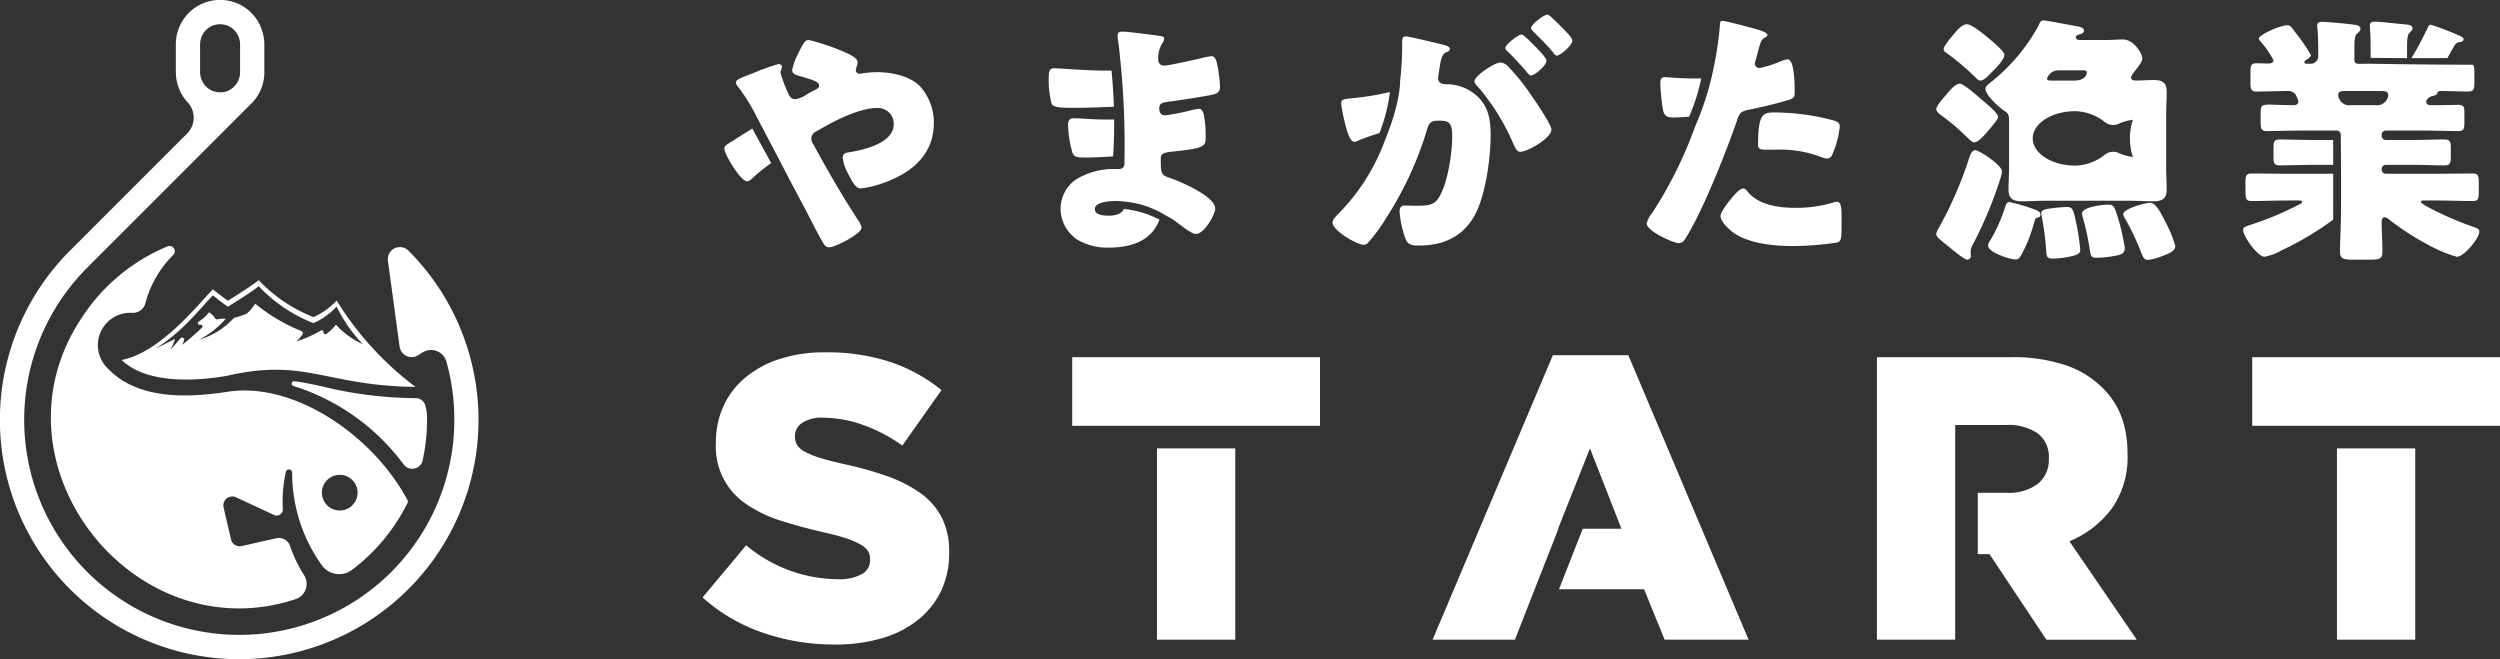
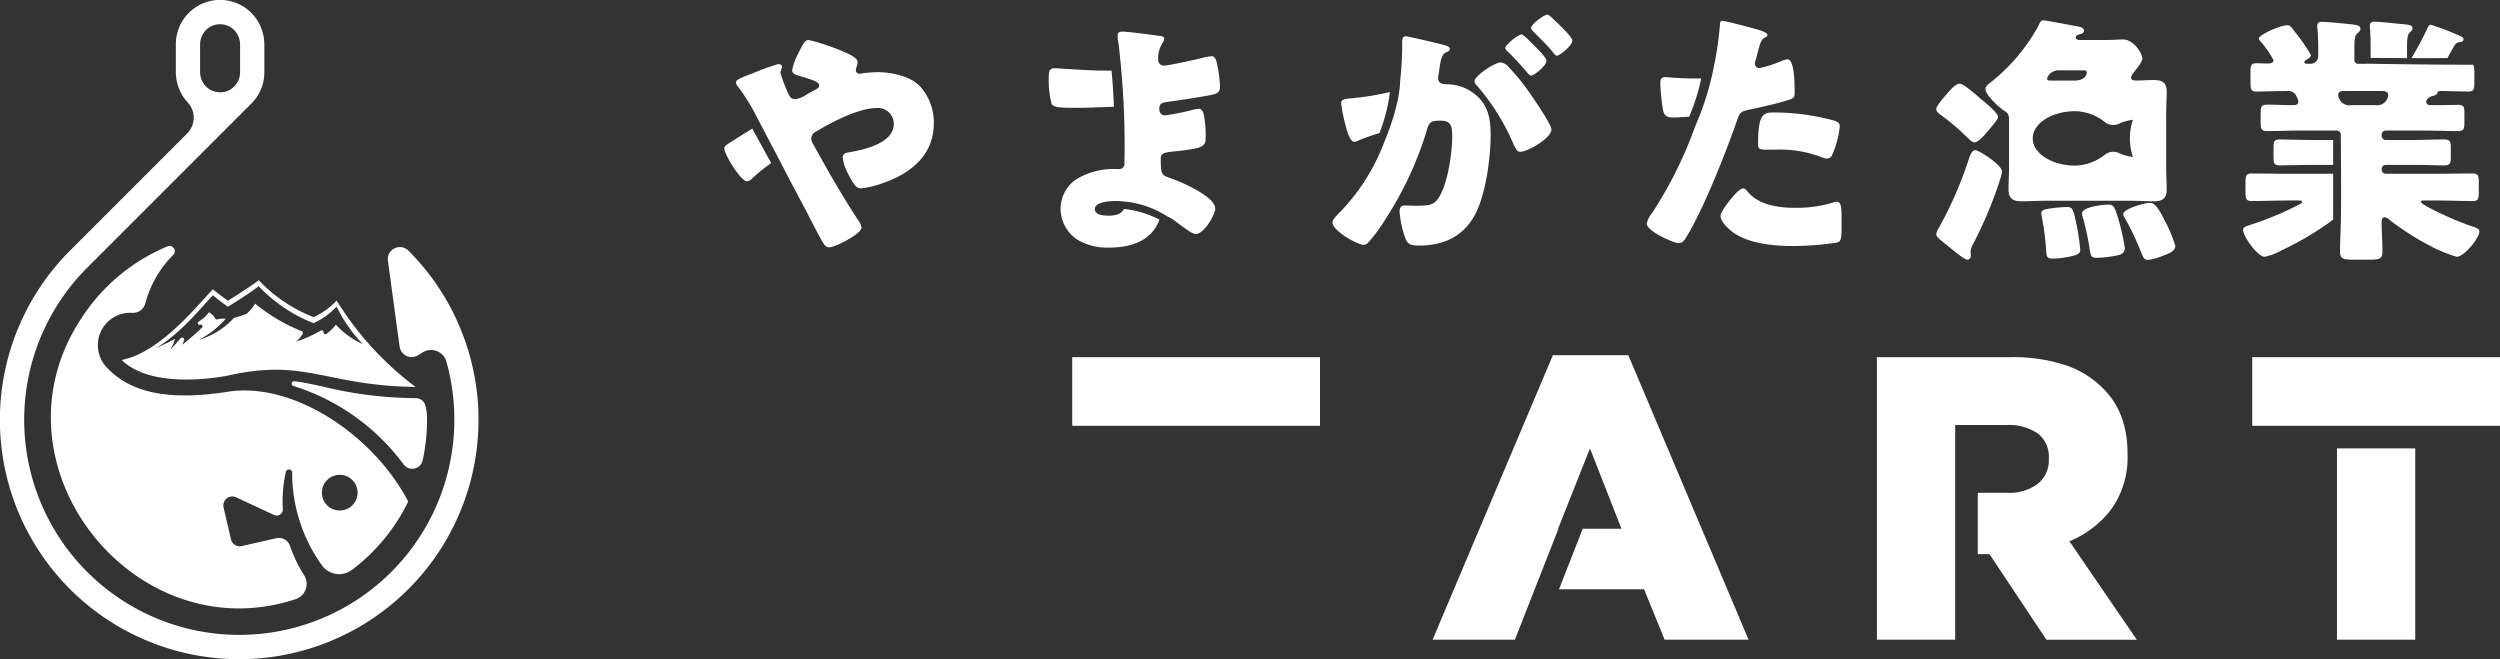
<svg xmlns="http://www.w3.org/2000/svg" viewBox="0 0 348.971 92">
  <rect x="0" y="0" width="348.971" height="92" fill="#333333" stroke="none" />
  <defs>
    <clipPath id="clip-path">
      <rect id="長方形_1839" data-name="長方形 1839" width="348.971" height="92" fill="#fff" />
    </clipPath>
  </defs>
  <g id="グループ_3222" data-name="グループ 3222" transform="translate(0 0)">
    <g id="グループ_3222-2" data-name="グループ 3222" transform="translate(0 0)" clip-path="url(#clip-path)">
-       <path id="パス_8665" data-name="パス 8665" d="M138.276,73.76a18.331,18.331,0,0,0-4.648-2.391,48.138,48.138,0,0,0-6.112-1.715q-2.028-.449-3.352-.871a11.753,11.753,0,0,1-2.084-.843,2.813,2.813,0,0,1-1.07-.929,2.2,2.2,0,0,1-.31-1.18v-.113a2.172,2.172,0,0,1,.986-1.8,4.931,4.931,0,0,1,2.957-.732,16.759,16.759,0,0,1,5.493.986,22.181,22.181,0,0,1,5.548,2.9l5.465-7.741a22.828,22.828,0,0,0-7.183-3.939,28.376,28.376,0,0,0-9.041-1.332,20.3,20.3,0,0,0-6.366.928,14.311,14.311,0,0,0-4.816,2.615A11.233,11.233,0,0,0,110.7,61.6a12.138,12.138,0,0,0-1.042,5.061v.112a9.6,9.6,0,0,0,4.31,8.519,17.939,17.939,0,0,0,4.7,2.251q2.7.871,5.859,1.6,2.028.45,3.3.872a10.711,10.711,0,0,1,2.028.872,2.87,2.87,0,0,1,1.042.927,2.116,2.116,0,0,1,.282,1.1v.112a2.217,2.217,0,0,1-1.154,2,6.517,6.517,0,0,1-3.352.7,20.072,20.072,0,0,1-12.788-4.732L107.8,88.272a24.374,24.374,0,0,0,8.422,4.931,30.594,30.594,0,0,0,10.055,1.644,22.871,22.871,0,0,0,6.535-.872,14.651,14.651,0,0,0,5.013-2.531,11.582,11.582,0,0,0,3.24-4.02,12.15,12.15,0,0,0,1.154-5.4v-.113a10.381,10.381,0,0,0-1.013-4.752,9.565,9.565,0,0,0-2.929-3.4" transform="translate(-9.728 -4.879)" fill="#fff" />
      <path id="パス_8666" data-name="パス 8666" d="M164.518,64.382h34.587V54.806H164.518Z" transform="translate(-14.847 -4.946)" fill="#fff" />
-       <rect id="長方形_1837" data-name="長方形 1837" width="10.928" height="26.701" transform="translate(161.501 62.59)" fill="#fff" />
      <path id="パス_8667" data-name="パス 8667" d="M236.6,54.5,219.811,94.21H231.3l6.079-15.491h-.052l4.451-11.21,4.394,11.21h-5.4l-3.316,8.45h11.874L252.2,94.21h11.717L247.131,54.5Z" transform="translate(-19.837 -4.918)" fill="#fff" />
      <path id="パス_8668" data-name="パス 8668" d="M320.768,75.93a12.4,12.4,0,0,0,2.2-7.548v-.113q0-5.8-3.493-9.181a13.216,13.216,0,0,0-5.126-3.155,23.109,23.109,0,0,0-7.717-1.126H287.983V94.238h10.928V64.269h7.154a7.214,7.214,0,0,1,4.338,1.155,4.075,4.075,0,0,1,1.577,3.52v.113a4.2,4.2,0,0,1-1.521,3.408,6.6,6.6,0,0,1-4.338,1.267h-4.056V82.3H303.7l7.943,11.942H324.26l-9.408-13.745a13.9,13.9,0,0,0,5.915-4.563" transform="translate(-25.989 -4.946)" fill="#fff" />
      <path id="パス_8669" data-name="パス 8669" d="M345.569,54.806v9.576h34.587V54.806Z" transform="translate(-31.185 -4.946)" fill="#fff" />
      <rect id="長方形_1838" data-name="長方形 1838" width="10.929" height="26.701" transform="translate(326.212 62.59)" fill="#fff" />
      <path id="パス_8670" data-name="パス 8670" d="M260.055,19.474a3.057,3.057,0,0,0,.148-.364c-.05.122-.1.24-.148.364" transform="translate(-23.468 -1.725)" fill="#fff" />
      <path id="パス_8671" data-name="パス 8671" d="M171.318,30.839s.259.006.686.045a3.638,3.638,0,0,0-.686-.045" transform="translate(-15.46 -2.783)" fill="#fff" />
      <path id="パス_8672" data-name="パス 8672" d="M115.7,17.163l.013.025a.223.223,0,0,0-.013-.025" transform="translate(-10.441 -1.549)" fill="#fff" />
      <path id="パス_8673" data-name="パス 8673" d="M114.942,19.785c-.987.62-1.718,1.06-2.266,1.426-1.352.841-1.535.95-1.535,1.279,0,.877,2.3,4.605,3.18,4.605a1.321,1.321,0,0,0,.658-.366,24.85,24.85,0,0,1,2.7-2.187l-2.644-4.825c-.033.023-.063.046-.1.068" transform="translate(-10.03 -1.779)" fill="#fff" />
      <path id="パス_8674" data-name="パス 8674" d="M132.572,10.627a17.589,17.589,0,0,0-1.9.146,2.1,2.1,0,0,1-.476.074.524.524,0,0,1-.548-.475c0-.293.256-.731.256-1.17,0-.585-1.352-1.206-2.375-1.608a30.1,30.1,0,0,0-4.46-1.462c-.511,0-.767.475-1.462,1.9a8.374,8.374,0,0,0-.841,2.3c0,.512.476.658.841.769,1.828.548,2.924.84,2.924,1.352,0,.366-.219.475-.8.767q-.547.274-.986.549a3.6,3.6,0,0,1-1.5.621.934.934,0,0,1-.914-.549,21.193,21.193,0,0,1-1.206-3.142.847.847,0,0,1,.074-.293,3.039,3.039,0,0,0,.146-.549c0-.219-.256-.366-.475-.366a27.8,27.8,0,0,0-3.473,1.243c-1.462.549-2.485.914-2.485,1.316,0,.256.183.475.476.841a26.017,26.017,0,0,1,2.039,3.221l.028.052a.221.221,0,0,0,.013.025L119.56,24c1.023,2.011,2.121,4.021,3.181,6.032.694,1.352,1.462,2.887,2.156,4.093.4.731.621.951,1.023.951.877,0,4.532-1.9,4.532-2.742a2.521,2.521,0,0,0-.512-1.1c-2.23-3.4-4.239-6.908-6.176-10.453a1.635,1.635,0,0,1-.329-.914,1.147,1.147,0,0,1,.731-.986c2.193-1.316,5.884-3.253,8.443-3.253a2.2,2.2,0,0,1,2.34,2.23c0,2.667-4.095,3.618-6.434,3.984-.365.073-.694.219-.694.731a6.4,6.4,0,0,0,.768,2.267c.731,1.388,1.1,2.01,1.754,2.01a12.951,12.951,0,0,0,3.07-.731c3.911-1.353,7.127-3.911,7.127-8.371a7.534,7.534,0,0,0-1.9-5.116c-1.426-1.535-4.2-2.011-6.067-2.011" transform="translate(-10.189 -0.553)" fill="#fff" />
      <path id="パス_8675" data-name="パス 8675" d="M169.393,10.8h-.8c-2.413,0-6.25-.329-6.944-.329s-.731.622-.731,1.134a13.168,13.168,0,0,0,.4,3.838c.219.51,1.389.548,2.851.548h1.1c1.527,0,3.455-.116,4.738-.141-.068-2.03-.207-3.786-.33-5.053-.09,0-.182,0-.277,0" transform="translate(-14.521 -0.945)" fill="#fff" />
-       <path id="パス_8676" data-name="パス 8676" d="M170.31,18.322c-.1,0-.209,0-.319,0H169c-1.753,0-3.325-.182-4.386-.182-.657,0-.731.51-.731,1.06a14.481,14.481,0,0,0,.513,3.4c.218.988.585,1.024,1.973,1.024,1.215,0,2.806-.1,3.794-.156.126-1.771.161-3.519.145-5.149" transform="translate(-14.79 -1.637)" fill="#fff" />
      <path id="パス_8677" data-name="パス 8677" d="M183.81,8.281a8.576,8.576,0,0,0-1.5.293c-.951.219-4.5,1.023-5.154,1.023a.8.8,0,0,1-.8-.84,3.956,3.956,0,0,1,.585-2.3,1.257,1.257,0,0,0,.256-.621c0-.292-.329-.328-.511-.365-.914-.146-4.606-.621-5.3-.621-.439,0-.694.109-.694.548a4.893,4.893,0,0,0,.109,1.023c.059.351.137,1.094.2,1.763a117.747,117.747,0,0,1,.642,15.05.721.721,0,0,1-.767.8h-.4a9.932,9.932,0,0,0-5.666,1.5,5.02,5.02,0,0,0-2.083,4.02,5.234,5.234,0,0,0,2.3,4.313A8.21,8.21,0,0,0,169.482,35c2.851,0,5.775-.8,6.944-3.654.039-.085.076-.167.115-.248A13.944,13.944,0,0,0,171.56,29.6c-.314.756-1.265.939-2.078.939-.621,0-1.974-.036-1.974-.913,0-1.06,2.3-1.134,3.034-1.134a3.638,3.638,0,0,1,.686.045,13.28,13.28,0,0,1,6.325,2.066,5.847,5.847,0,0,1,1.323.814c1.279.95,2.23,1.68,2.741,1.68,1.17,0,2.7-2.741,2.7-3.545,0-1.718-4.9-3.8-6.433-4.312-1.133-.366-1.169-.659-1.169-2.669,0-.658.292-.84,1.754-.986,3.363-.366,4.5-.512,4.5-1.681a15.255,15.255,0,0,0-.256-3.509c-.146-.475-.329-.768-.622-.768a4.34,4.34,0,0,0-.913.146,32.89,32.89,0,0,1-3.875.768c-.548,0-.8-.4-.8-.914,0-.767.4-.877,1.279-.986,1.864-.257,3.765-.549,5.592-.877,1.17-.219,1.608-.366,1.608-1.244a18.062,18.062,0,0,0-.4-3.106c-.074-.4-.257-1.134-.768-1.134" transform="translate(-14.684 -0.437)" fill="#fff" />
      <path id="パス_8678" data-name="パス 8678" d="M207.136,15c-1.1.11-1.353.219-1.353.7a19.862,19.862,0,0,0,.475,2.522c.329,1.426.769,2.85,1.353,2.85a1.748,1.748,0,0,0,.731-.256c.365-.152,2.023-.761,2.777-.959a23.377,23.377,0,0,0,1.47-5.737,38.885,38.885,0,0,1-5.454.884" transform="translate(-18.571 -1.274)" fill="#fff" />
      <path id="パス_8679" data-name="パス 8679" d="M223.464,13.062a6.4,6.4,0,0,0-3.033-.8c-.476,0-1.243-.036-1.243-.877,0-.11.073-.512.109-.731l.074-.512c.146-1.023.292-2.01.877-2.3.328-.146.585-.256.585-.512,0-.365-.659-.51-.951-.584-.694-.183-4.824-1.17-5.19-1.17-.438,0-.511.329-.511.694v.549a46.091,46.091,0,0,1-.293,5.043s.09,2.908-2.156,8.333a28.537,28.537,0,0,1-6.36,10.052c-.584.584-.913.951-.913,1.316,0,1.17,3.472,3.108,4.313,3.108a.8.8,0,0,0,.621-.257,23.941,23.941,0,0,0,2.595-3.545,48.472,48.472,0,0,0,5.629-12.172c.328-1.205.658-1.352,1.864-1.352,1.426,0,1.681.549,1.681,2.23,0,2.23-.585,6.14-1.645,8.114-.731,1.388-1.316,1.535-3.473,1.535-.511,0-1.023-.036-1.535-.036-.548,0-.694.4-.694.877a14.494,14.494,0,0,0,.8,3.692c.328.877.841,1.023,1.9,1.023,3.326,0,6.031-1.17,7.712-4.094,1.608-2.814,2.3-8.151,2.3-11.367,0-2.595-.475-4.751-3.07-6.25" transform="translate(-18.451 -0.503)" fill="#fff" />
      <path id="パス_8680" data-name="パス 8680" d="M238.054,2.893c-.109-.109-.621-.659-.878-.659-.4,0-2.265,1.353-2.265,1.865,0,.219.255.439.4.584.913.914,1.863,1.828,2.667,2.815.11.183.329.475.549.475.4,0,2.156-1.389,2.156-2.12,0-.511-2.12-2.485-2.631-2.96" transform="translate(-21.199 -0.202)" fill="#fff" />
      <path id="パス_8681" data-name="パス 8681" d="M231.375,7.737a38.543,38.543,0,0,1,2.633,2.85c.182.219.4.439.547.439.439,0,2.157-1.353,2.157-2.083,0-.329-.731-1.134-1.68-2.084-.659-.658-1.537-1.571-1.792-1.571-.439,0-2.266,1.389-2.266,1.9,0,.183.183.366.4.549" transform="translate(-20.844 -0.477)" fill="#fff" />
      <path id="パス_8682" data-name="パス 8682" d="M231.021,10.245a1.665,1.665,0,0,0-1.134-.659c-.841,0-3.654,1.865-3.654,2.632a1.158,1.158,0,0,0,.4.658,30.921,30.921,0,0,1,5.08,8.187c.328.658.512.988.914.988,1.023,0,4.35-1.9,4.35-3.108,0-.694-2.449-4.276-3-5.044a26.88,26.88,0,0,0-2.96-3.654" transform="translate(-20.416 -0.865)" fill="#fff" />
      <path id="パス_8683" data-name="パス 8683" d="M280.22,30.775a1.313,1.313,0,0,0-.4.074,17.7,17.7,0,0,1-5.52.767c-2.193,0-4.971-.4-6.469-2.193-.146-.182-.4-.511-.658-.511-.439,0-1.1.731-1.389,1.061-.439.51-1.791,2.156-1.791,2.777,0,.841,1.17,1.863,1.754,2.3,2.157,1.572,5.7,1.9,8.3,1.9a42.745,42.745,0,0,0,6.177-.475c.659-.183.659-.621.659-2.632v-1.1c0-1.17-.074-1.974-.659-1.974" transform="translate(-23.824 -2.609)" fill="#fff" />
      <path id="パス_8684" data-name="パス 8684" d="M269.738,21.683c0,.658.256.768,1.1.768h1.316a16.084,16.084,0,0,1,6.286.986,3.128,3.128,0,0,0,.913.256.777.777,0,0,0,.7-.439,12.9,12.9,0,0,0,1.1-4.02c0-.585-.4-.731-.913-.878a32.343,32.343,0,0,0-8.3-1.1c-1.462,0-2.193.219-2.193,4.423" transform="translate(-24.342 -1.558)" fill="#fff" />
      <path id="パス_8685" data-name="パス 8685" d="M267.356,15.516c1.426-.293,3.765-.841,5.227-1.316.585-.183.731-.4.731-.913,0-1.1,0-4.715-.987-4.715a3.136,3.136,0,0,0-.914.257,15.448,15.448,0,0,1-2.96.95.624.624,0,0,1-.694-.658,3.011,3.011,0,0,1,.073-.329q.22-.712.329-1.205c.329-1.206.475-1.791.987-2.047.146-.074.365-.183.365-.366,0-.366-1.1-.694-1.791-.877-.658-.183-4.057-1.1-4.531-1.1-.219,0-.292.182-.292.4a46.952,46.952,0,0,1-.827,5.832h0a39.982,39.982,0,0,1-2.535,8.242,3.473,3.473,0,0,1-.148.364,57.724,57.724,0,0,1-5.994,12.024,3.425,3.425,0,0,0-.731,1.426c0,1.1,3.8,2.741,4.421,2.741s.841-.4,1.134-.878c2.339-3.8,5.483-11.732,7.018-16.155.438-1.316.548-1.351,2.12-1.68" transform="translate(-22.801 -0.289)" fill="#fff" />
      <path id="パス_8686" data-name="パス 8686" d="M259.321,12.019c-1.9,0-3.546-.182-3.911-.182-.585,0-.658.365-.658.84a27.415,27.415,0,0,0,.4,3.875c.22.8.7.914,1.463.914.712,0,1.477-.083,2.152-.1a26.158,26.158,0,0,0,1.69-5.358c-.314.014-.687.014-1.137.014" transform="translate(-22.99 -1.068)" fill="#fff" />
      <path id="パス_8687" data-name="パス 8687" d="M297.6,17.117a30.89,30.89,0,0,1,3.728,3.143c.256.219.731.768,1.06.768.62,0,1.571-1.17,1.973-1.645.074-.073.146-.183.257-.292.4-.512,1.1-1.279,1.1-1.608,0-.585-1.937-2.12-2.413-2.522-.512-.439-2.375-2.12-2.924-2.12-.658,0-1.462,1.023-1.864,1.5-.329.366-1.426,1.608-1.426,2.047,0,.292.293.549.512.731" transform="translate(-26.811 -1.159)" fill="#fff" />
-       <path id="パス_8688" data-name="パス 8688" d="M298.546,7.668a36.771,36.771,0,0,1,4.276,3.618.736.736,0,0,0,.512.293c.4,0,.694-.219,1.645-1.206C305.527,9.825,306.7,8.656,306.7,8c0-.549-1.828-2.011-2.3-2.413-.549-.439-2.23-1.864-2.924-1.864-.658,0-1.279.731-1.718,1.243-.329.4-1.536,1.754-1.536,2.23a.562.562,0,0,0,.329.475" transform="translate(-26.912 -0.336)" fill="#fff" />
      <path id="パス_8689" data-name="パス 8689" d="M329.865,16.129c0-1.023.073-2.011.073-3.033,0-1.353-.658-1.645-1.863-1.645-.805,0-1.608.073-2.413.073-.256,0-.694-.036-.694-.4a.935.935,0,0,1,.182-.475,1.964,1.964,0,0,0,.219-.292c.439-.585,1.17-1.426,1.17-1.9,0-.694-1.206-2.667-2.7-2.667-.548,0-1.5.073-2.375.073H317.95c-.146,0-.7.036-.7-.366,0-.219.219-.329.438-.4.293-.074.7-.147.7-.549,0-.439-.7-.548-1.06-.62-.7-.109-4.167-.8-4.569-.8-.366,0-.476.183-.768.841a25.985,25.985,0,0,1-6.689,7.858c-.256.219-.659.475-.659.877,0,.841,1.938,2.632,2.669,3.07.62.365.62.767.62,1.425V23.7c0,.987-.073,2.01-.073,3.033,0,1.353.731,1.646,1.864,1.646,1.06,0,2.12-.074,3.18-.074h11.989c1.1,0,2.156.074,3.216.074,1.206,0,1.828-.366,1.828-1.646,0-1.023-.073-2.01-.073-3.033ZM314.88,10.1h3.472c.219,0,.439.036.439.328,0,.182-.219,1.1-1.718,1.1h-3.216c-.329,0-.621,0-.621-.292A1.682,1.682,0,0,1,314.88,10.1m8.3,11.51a1.847,1.847,0,0,0-1.822.227A6.949,6.949,0,0,1,317.2,23.4c-3.292,0-5.962-1.7-5.962-3.8s2.669-3.8,5.962-3.8a6.943,6.943,0,0,1,4.159,1.559,1.847,1.847,0,0,0,1.822.227A6.924,6.924,0,0,1,325.215,17a8.423,8.423,0,0,0,0,5.194,6.961,6.961,0,0,1-2.031-.586" transform="translate(-27.492 -0.281)" fill="#fff" />
      <path id="パス_8690" data-name="パス 8690" d="M329.542,31.121c-.768,0-3.765.84-3.765,1.571a1.034,1.034,0,0,0,.219.549,34.77,34.77,0,0,1,2.3,4.861c.219.476.328.987.95.987a7.785,7.785,0,0,0,2.083-.585c.585-.219,1.719-.584,1.719-1.353a17.755,17.755,0,0,0-1.243-3.106c-.805-1.535-1.426-2.924-2.266-2.924" transform="translate(-29.399 -2.808)" fill="#fff" />
      <path id="パス_8691" data-name="パス 8691" d="M323.052,31.4c-.7,0-3.583.328-3.583,1.206a1.715,1.715,0,0,0,.11.621,35.138,35.138,0,0,1,.951,4.422c.146.951.256,1.17.913,1.17a15.179,15.179,0,0,0,2.888-.329c.731-.146,1.1-.4,1.1-1.06a32.173,32.173,0,0,0-.95-4.167c-.511-1.681-.621-1.864-1.426-1.864" transform="translate(-28.83 -2.834)" fill="#fff" />
      <path id="パス_8692" data-name="パス 8692" d="M306.01,27.1a6.393,6.393,0,0,0,.256-1.06c0-.987-3.29-3-3.692-3-.475,0-.694.585-.841.95a54.241,54.241,0,0,1-4.349,10.016,2.037,2.037,0,0,0-.293.731c0,.4.365.659,1.535,1.608.987.8,2.376,1.974,2.777,1.974a.491.491,0,0,0,.512-.549c0-.219-.036-.475-.036-.621a3.05,3.05,0,0,1,.4-1.1A56.482,56.482,0,0,0,306.01,27.1" transform="translate(-26.811 -2.08)" fill="#fff" />
-       <path id="パス_8693" data-name="パス 8693" d="M311.589,32.061A24.47,24.47,0,0,0,308.007,31c-.292,0-.439.256-.548.584a22.477,22.477,0,0,1-2.12,4.788,1.289,1.289,0,0,0-.293.7c0,.987,3.07,1.937,3.8,1.937.475,0,.585-.183.987-.914a20.161,20.161,0,0,0,1.644-4.276c.11-.328.147-.548.4-.621s.475-.11.475-.439c0-.4-.439-.584-.768-.694" transform="translate(-27.529 -2.798)" fill="#fff" />
      <path id="パス_8694" data-name="パス 8694" d="M316.785,31.764a19.148,19.148,0,0,0-2.412.219c-.914.11-1.17.329-1.17.621,0,.11.036.256.036.329a38.164,38.164,0,0,1,.658,5.007c.037.767.146,1.023.914,1.023a12.172,12.172,0,0,0,3.033-.439c.621-.219.8-.4.8-.8a32,32,0,0,0-.621-3.984c-.365-1.681-.475-1.974-1.243-1.974" transform="translate(-28.265 -2.867)" fill="#fff" />
      <path id="パス_8695" data-name="パス 8695" d="M361.57,9.191a.579.579,0,0,1-.081.015h-1.206a.484.484,0,0,1-.475-.475V6.9c0-.877.036-1.645.4-1.937.329-.256.439-.439.439-.621,0-.439-.328-.549-1.425-.659-.585-.073-3.253-.328-3.911-.328-.439,0-.694.109-.694.585a1.25,1.25,0,0,0,.036.366c.074.913.109,1.973.109,2.887v.987a1.07,1.07,0,0,1-1.205,1.023h-.329c-.146,0-.4,0-.4-.219,0-.183.146-.256.256-.328.219-.11.659-.4.659-.658a24.174,24.174,0,0,0-2.157-3.144c-.109-.146-.219-.292-.293-.4-.4-.511-.474-.62-.877-.62-.95,0-3.947,1.316-3.947,1.863a.592.592,0,0,0,.183.329,14.246,14.246,0,0,1,1.863,2.667c0,.439-.475.476-.8.476-.512,0-1.023-.036-1.572-.036-.767,0-.841.328-.841,1.243V11.8c0,.914.074,1.279.8,1.279,1.462,0,2.924-.072,4.386-.072a1.219,1.219,0,0,1,1.279.841,1.808,1.808,0,0,1,.219.621c0,.365-.292.511-.621.511-1.644,0-2.7-.073-3.4-.073-1.243,0-1.243.182-1.243,1.425v1.024c0,.841.073,1.242.841,1.242,1.608,0,3.217-.073,4.824-.073h4.935a.578.578,0,0,1,.585.585v.146s.1,9.222,0,12.36H357.9c-.017,1.282-.1,2.54-.1,3.8,0,1.023.475,1.132,1.828,1.132h2.339c1.353,0,1.754-.109,1.754-1.169,0-1.353-.109-2.668-.109-4.021,0-.328.036-.731.439-.731a1.327,1.327,0,0,1,.659.366,37.511,37.511,0,0,0,5.372,3.473,19.683,19.683,0,0,0,4.02,1.68c1.024,0,3.144-2.595,3.144-3.509,0-.4-.366-.51-.914-.693a45.062,45.062,0,0,1-5.774-2.486c-.731-.365-1.463-.8-1.463-.95,0-.22.22-.22.549-.22h1.572c1.681,0,3.4.074,5.08.074.768,0,.877-.219.877-1.389V25.8c0-.951-.073-1.279-.877-1.279-1.681,0-3.362.036-5.08.036h-7.018a.577.577,0,0,1-.585-.585V23.9a.577.577,0,0,1,.585-.585h3.837c1.463,0,2.888.073,4.35.073.8,0,.877-.365.877-1.17V20.976c0-.878-.073-1.206-.95-1.206-1.426,0-2.851.073-4.277.073h-3.837a.577.577,0,0,1-.585-.584v-.146a.577.577,0,0,1,.585-.585h5.3c1.608,0,3.216.073,4.824.073.767,0,.841-.365.841-1.206V16.042c0-.768-.074-1.1-.805-1.1-.913,0-1.79.036-2.667.036h-1.315a.5.5,0,0,1-.549-.475.58.58,0,0,1,.11-.293,1.221,1.221,0,0,1,.841-.511c.182-.073.511-.146.584-.329.037-.11.037-.365.476-.365,1.279,0,2.595.072,3.874.072.768,0,.841-.328.841-1.242V10.413c0-.547-.029-.882-.2-1.074-5.874,0-12.266-.1-14.775-.148m2.843,4.84a1.557,1.557,0,0,1-1.681.951h-3.4a1.533,1.533,0,0,1-1.5-.621c-.256-.439-.292-.549-.292-.768,0-.584.439-.584,1.023-.584h5.044c.4,0,.914.035.914.584a.86.86,0,0,1-.11.439" transform="translate(-31.161 -0.303)" fill="#fff" />
      <path id="パス_8696" data-name="パス 8696" d="M375.035,8.448c.266-.542.861-1.569,1-1.795a.964.964,0,0,1,.73-.439c.146,0,.512-.074.512-.4,0-.293-.585-.512-.877-.622A36.842,36.842,0,0,0,372.711,3.8c-.256,0-.329.219-.439.4A43.386,43.386,0,0,1,370,8.458c1.586,0,3.3,0,5.031-.01" transform="translate(-33.391 -0.343)" fill="#fff" />
      <path id="パス_8697" data-name="パス 8697" d="M368.808,8.254v-1.5c0-.841.036-1.608.365-1.9.219-.219.4-.329.4-.585,0-.475-.476-.511-1.206-.585-.146,0-.293-.036-.439-.036-.658-.073-3.107-.328-3.618-.328-.439,0-.694.109-.694.584,0,.329.109,1.243.109,2.668v1.81c1.225.021,3.019.03,5.084.032,0-.053,0-.1,0-.161" transform="translate(-32.814 -0.3)" fill="#fff" />
      <path id="パス_8698" data-name="パス 8698" d="M350.459,26.657c-1.719,0-3.4-.036-5.081-.036-.8,0-.877.329-.877,1.279V29c0,1.17.073,1.462.877,1.462,1.682,0,3.4-.073,5.081-.073h1.389c.291,0,.548,0,.548.22,0,.072-.036.146-.183.219a43.336,43.336,0,0,1-6.689,2.85c-.877.292-1.353.4-1.353.8,0,.951,2.048,3.765,3,3.765a8.152,8.152,0,0,0,2.412-.913,42.608,42.608,0,0,0,7.127-4.24l.035-.025V26.657Z" transform="translate(-31.059 -2.402)" fill="#fff" />
      <path id="パス_8699" data-name="パス 8699" d="M354.023,21.472c-1.426,0-2.851-.074-4.276-.074-.842,0-.914.293-.914,1.17v1.279c0,.841.073,1.17.878,1.17,1.461,0,2.887-.073,4.312-.073h3.142V21.472Z" transform="translate(-31.48 -1.931)" fill="#fff" />
      <path id="パス_8700" data-name="パス 8700" d="M63.741,44.658q-.027-.078-.063-.156c-.087-.186-.183-.369-.273-.554-.045-.092-.09-.185-.136-.277q-.25-.5-.515-.989c-.08-.147-.16-.295-.242-.44q-.16-.285-.325-.567-.236-.4-.484-.8c-.1-.157-.2-.314-.3-.47-.162-.247-.326-.494-.494-.739q-.154-.222-.313-.444-.262-.368-.537-.731c-.072-.1-.143-.192-.216-.287q-.358-.461-.734-.912c-.071-.086-.142-.171-.215-.257q-.392-.463-.8-.916l-.168-.182c-.3-.321-.6-.639-.912-.951a1.665,1.665,0,0,0-.184-.157l-.04-.029a1.687,1.687,0,0,0-.2-.123l-.02-.009a1.719,1.719,0,0,0-.2-.085l-.035-.012a1.592,1.592,0,0,0-.223-.055l-.044-.006a1.818,1.818,0,0,0-.211-.018h-.026a1.571,1.571,0,0,0-.227.015l-.052.007a1.628,1.628,0,0,0-.227.051l-.021.007a1.632,1.632,0,0,0-.217.087l-.017.007-.009,0a1.642,1.642,0,0,0-.206.124l-.037.027a1.688,1.688,0,0,0-.166.138l-.02.018-.007.007a1.582,1.582,0,0,0-.146.168l-.027.037a1.659,1.659,0,0,0-.221.418c0,.012-.009.024-.013.036a1.654,1.654,0,0,0-.06.228l0,.022a1.786,1.786,0,0,0-.022.22c0,.014,0,.026,0,.039a1.568,1.568,0,0,0,.013.236v.019l1.621,11.91a1.767,1.767,0,0,0,.884,1.332,1.692,1.692,0,0,0,1.7-.056l.628-.394a2.234,2.234,0,0,1,3.338,1.3,30.131,30.131,0,0,1,1.1,8.105,30.022,30.022,0,1,1-51.25-21.229L35.089,14.453A6.136,6.136,0,0,0,36.9,10.086V6.3a6.339,6.339,0,0,0-1.655-4.336,6.175,6.175,0,0,0-10.7,4.207V9.953a6.339,6.339,0,0,0,1.391,4.04c.08.1.163.192.247.283a3.121,3.121,0,0,1-.044,4.34L9.768,34.99a33.405,33.405,0,1,0,53.973,9.668M28.665,11.973A2.911,2.911,0,0,1,27.931,10V6.267a2.918,2.918,0,0,1,.732-1.978,2.793,2.793,0,0,1,4.118,0,2.915,2.915,0,0,1,.733,1.979v3.819a2.789,2.789,0,0,1-.818,1.974l-.1.1a2.587,2.587,0,0,1-1.869.721h-.01a2.774,2.774,0,0,1-2.058-.905" transform="translate(0 0)" fill="#fff" />
      <path id="パス_8701" data-name="パス 8701" d="M32.476,58.094c-6.764,1.047-13.118.761-16.968-3.508a4.514,4.514,0,0,1,3.6-7.511l.085,0a1.773,1.773,0,0,0,1.8-1.337,15.01,15.01,0,0,1,3.866-6.726l.031-.031a.729.729,0,0,0-.791-1.189,26.294,26.294,0,0,0-11.84,9.751v0c-.011.015-.021.032-.032.048l-.009.015h0C-1.565,68,19.315,94.523,41.973,87.04a2.249,2.249,0,0,0,1.17-3.358,18.977,18.977,0,0,1-1.95-4.059,1.654,1.654,0,0,0-1.929-1.087l-4.839,1.1a1.252,1.252,0,0,1-1.477-.942l-1.035-4.451a1.252,1.252,0,0,1,1.748-1.418l5.3,2.465a.86.86,0,0,0,1.221-.83,18.827,18.827,0,0,1,.423-5.172.446.446,0,0,1,.882.1,22.113,22.113,0,0,0,4.163,12.949,2.975,2.975,0,0,0,4.195.61,26.3,26.3,0,0,0,7.84-9.535c-4.731-9.1-15.9-16.784-25.212-15.319M50.581,72.6A2.49,2.49,0,1,1,47.7,69.723,2.488,2.488,0,0,1,50.581,72.6" transform="translate(-0.704 -3.406)" fill="#fff" />
      <path id="パス_8702" data-name="パス 8702" d="M63.645,63.493a6.487,6.487,0,0,0-.226-1.6,1.4,1.4,0,0,0-1.358-1.04h-.348a55.866,55.866,0,0,1-12.6-1.613c-1.243-.27-2.316-.5-3.28-.654q-.345-.053-.718-.086a.335.335,0,0,0-.123.655A30.471,30.471,0,0,1,60.389,70.114a1.486,1.486,0,0,0,2.646-.575,26.1,26.1,0,0,0,.613-5.649c0-.133,0-.266,0-.4" transform="translate(-4.039 -5.279)" fill="#fff" />
      <path id="パス_8703" data-name="パス 8703" d="M48.675,45.831h0a9.791,9.791,0,0,1-3.226,2.316A21.255,21.255,0,0,1,37.8,42.994c-1.161.9-3.423,2.319-4.3,2.86-.59-.4-1.487-1.1-2.094-1.588-2.008,2.018-7.236,8.773-12.727,9.86h0c3.211,3.161,9.623,3.084,14.608,2.228,11.1-2.556,13.726,1.376,26.4,1.537v0A43.972,43.972,0,0,1,48.675,45.831m3.662,6.091A11.405,11.405,0,0,1,48.572,49.2a6.126,6.126,0,0,1-1.325,1.289.242.242,0,0,1-.39-.169c0-.047-.01-.092-.017-.134a.243.243,0,0,0-.379-.152,18,18,0,0,1-3.446,1.533v0a3.873,3.873,0,0,0,.9-1.043.289.289,0,0,0-.157-.43A24.49,24.49,0,0,1,37.3,46.26a5.757,5.757,0,0,1-1.185,1.414,13.438,13.438,0,0,1-1.763.575,10.905,10.905,0,0,1-4.877,3.058v0a13.055,13.055,0,0,0,3.721-2.923h0a2.988,2.988,0,0,0-1.161.079.292.292,0,0,1-.317-.16,2.737,2.737,0,0,0-.862-.835,4.912,4.912,0,0,1-1.447,1.309.244.244,0,0,0,.2.44l.026-.009a.244.244,0,0,1,.242.408,35.7,35.7,0,0,1-2.762,2.4,4.865,4.865,0,0,0,.267-.622.291.291,0,0,0-.5-.283c-.548.638-1.239,1.428-1.425,1.587a4.629,4.629,0,0,0,.635-1.514h0c-.734.4-1.753.894-2.712,1.346,3.7-2.219,6.523-5.913,8.025-7.423h0c.608.487,1.5,1.192,2.094,1.588.877-.542,3.139-1.961,4.3-2.86a21.271,21.271,0,0,0,7.646,5.153,9.819,9.819,0,0,0,3.222-2.311h.007a20.209,20.209,0,0,0,3.662,5.243l0,0" transform="translate(-1.686 -3.88)" fill="#fff" />
    </g>
  </g>
</svg>